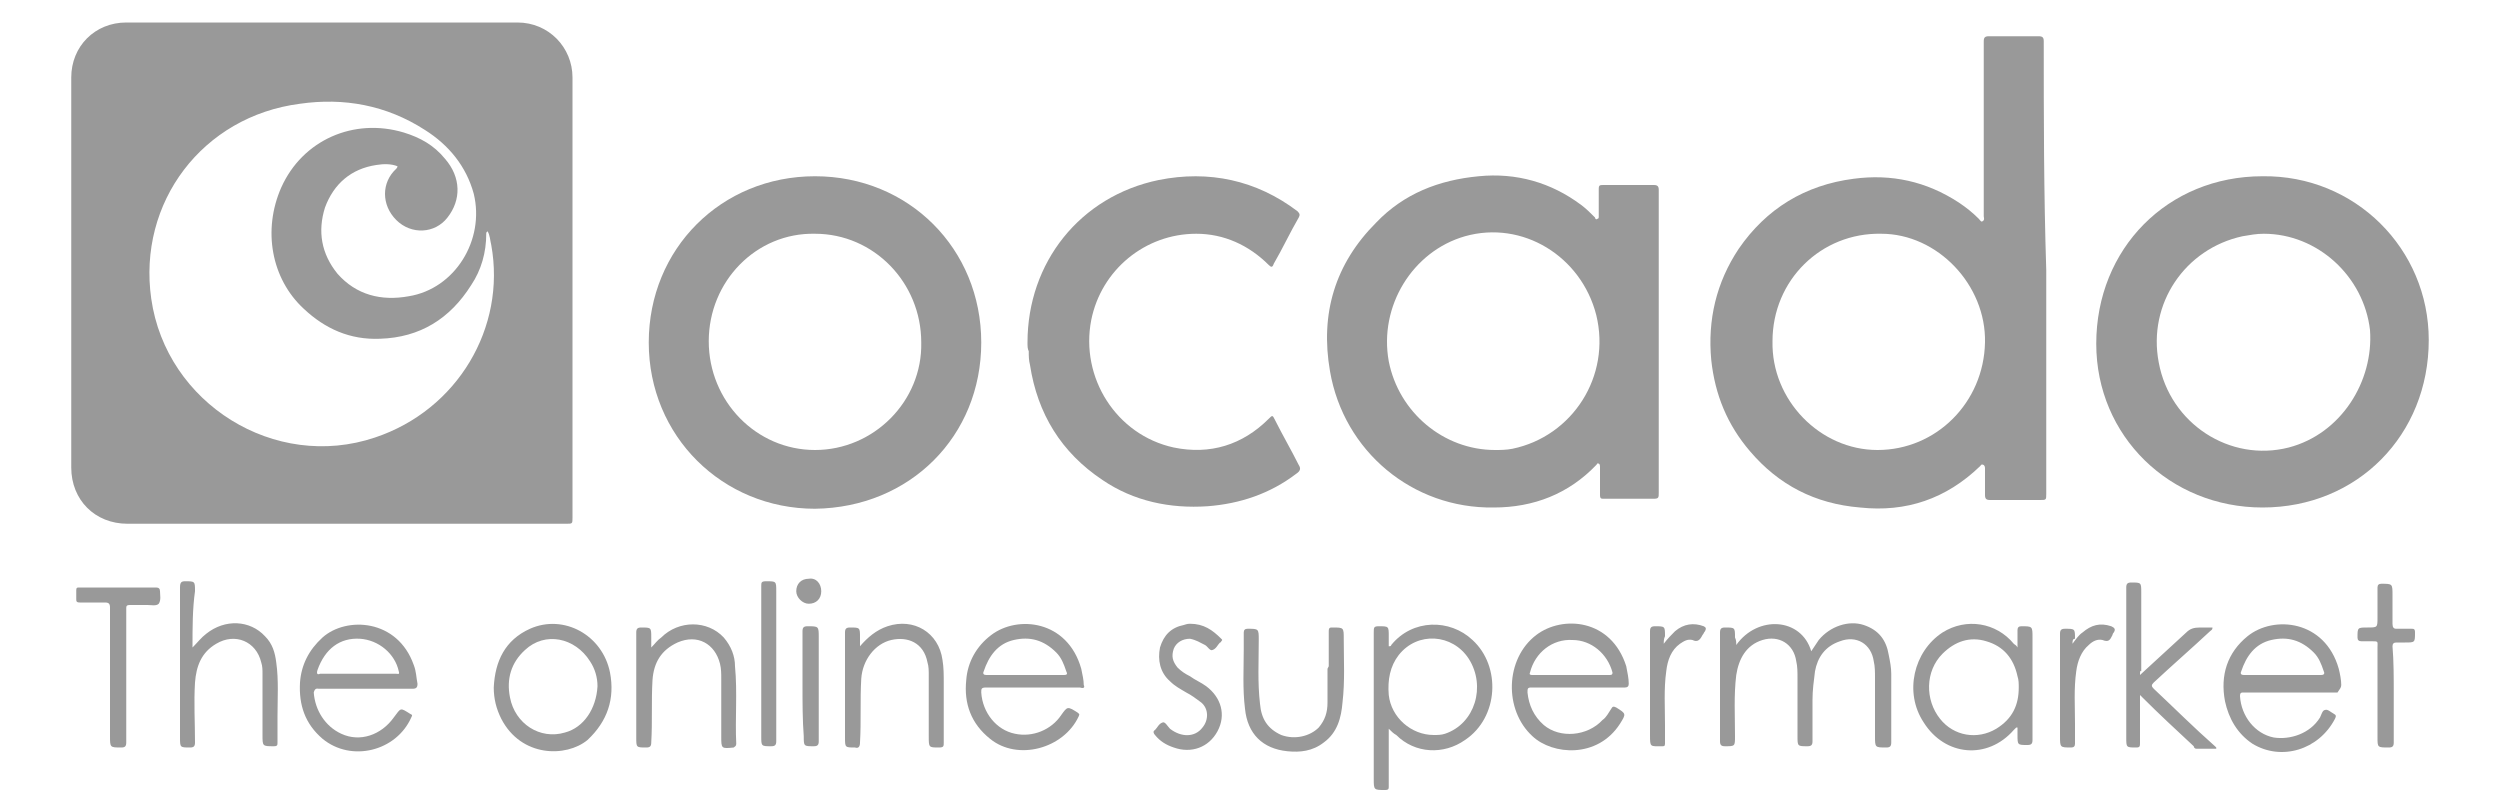
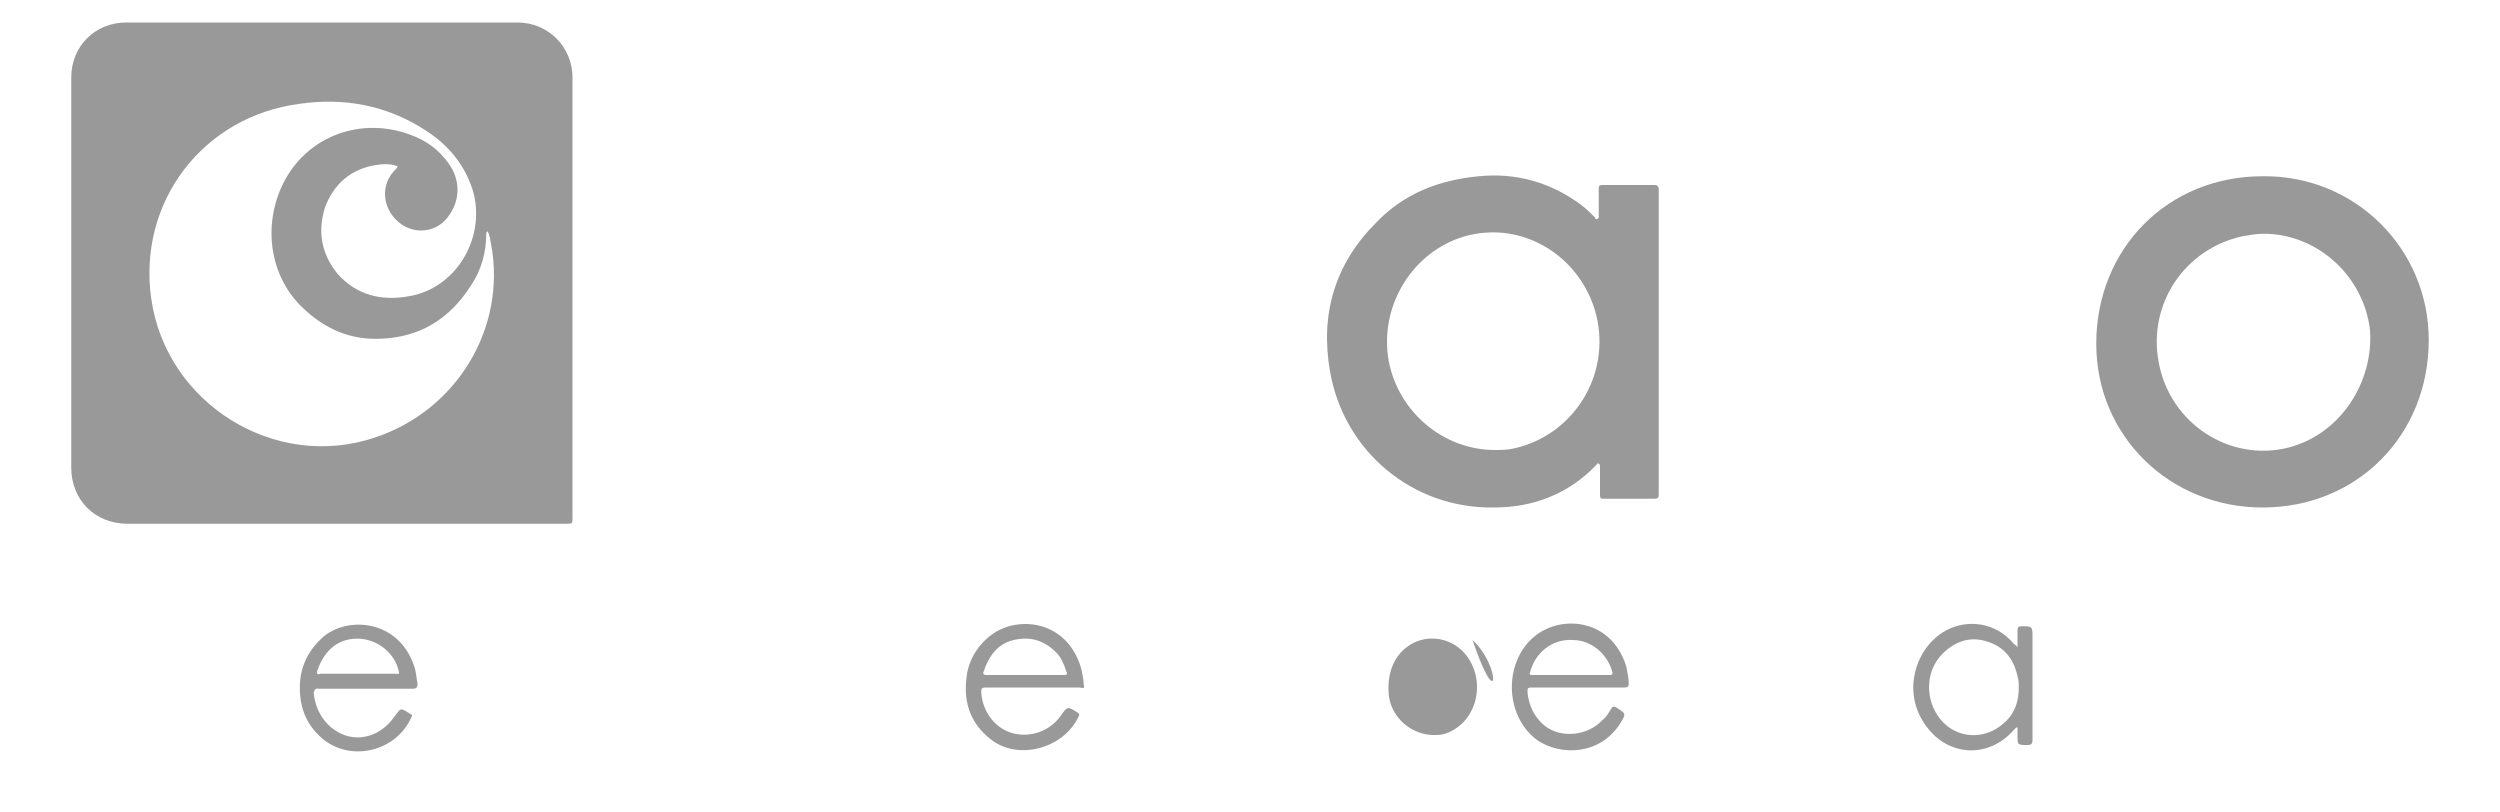
<svg xmlns="http://www.w3.org/2000/svg" version="1.1" x="0" y="0" width="200" height="65" viewBox="0 0 200 65" enable-background="new 0 0 200 65" xml:space="preserve">
-   <path fill-rule="evenodd" clip-rule="evenodd" fill="#999999" d="M82.2 27.4c0-6.4 4.2-11.7 10.5-13 4-0.8 7.8 0 11.1 2.5 0.2 0.2 0.2 0.3 0.1 0.5 -0.7 1.2-1.3 2.5-2 3.7 -0.1 0.3-0.2 0.3-0.4 0.1 -1.6-1.6-3.6-2.5-5.8-2.5 -4.1 0-7.6 2.9-8.4 6.9 -0.9 4.6 2 9.2 6.6 10.2 2.9 0.6 5.5-0.2 7.6-2.3 0.3-0.3 0.3-0.3 0.5 0.1 0.6 1.2 1.3 2.4 1.9 3.6 0.2 0.3 0.1 0.5-0.2 0.7 -2.1 1.6-4.5 2.4-7.1 2.6 -3 0.2-5.9-0.4-8.4-2.1 -3.3-2.2-5.2-5.3-5.8-9.2 -0.1-0.4-0.1-0.7-0.1-1.1C82.2 27.9 82.2 27.7 82.2 27.4zM138.9 51.6c1.7-2.4 5.2-2.2 6 0.5 0.2-0.3 0.4-0.6 0.6-0.9 0.9-1.1 2.4-1.6 3.6-1.2 1.2 0.4 1.8 1.2 2 2.4 0.1 0.5 0.2 1 0.2 1.5 0 1.8 0 3.6 0 5.5 0 0.3-0.1 0.4-0.4 0.4 -0.9 0-0.9 0-0.9-0.9 0-1.6 0-3.1 0-4.7 0-0.4 0-0.9-0.1-1.3 -0.2-1.4-1.4-2.1-2.7-1.6 -1.2 0.4-1.8 1.3-2 2.4 -0.1 0.8-0.2 1.5-0.2 2.3 0 1.1 0 2.2 0 3.3 0 0.3-0.1 0.4-0.4 0.4 -0.8 0-0.8 0-0.8-0.8 0-1.6 0-3.1 0-4.7 0-0.4 0-0.9-0.1-1.3 -0.2-1.4-1.4-2.1-2.7-1.7 -1.3 0.4-1.9 1.5-2.1 2.8 -0.2 1.6-0.1 3.3-0.1 4.9 0 0.8 0 0.8-0.8 0.8 -0.3 0-0.4-0.1-0.4-0.4 0-2.9 0-5.8 0-8.7 0-0.3 0.1-0.4 0.4-0.4 0.8 0 0.8 0 0.8 0.8C138.9 51.2 138.9 51.4 138.9 51.6zM15.4 51.8c0.4-0.4 0.7-0.8 1.1-1.1 1.5-1.2 3.5-1.1 4.7 0.2 0.6 0.6 0.8 1.3 0.9 2.1 0.2 1.4 0.1 2.9 0.1 4.3 0 0.7 0 1.4 0 2.1 0 0.2 0 0.3-0.3 0.3 -0.9 0-0.9 0-0.9-0.9 0-1.6 0-3.3 0-4.9 0-0.3 0-0.6-0.1-0.9 -0.4-1.7-2.1-2.4-3.6-1.5 -1.2 0.7-1.6 1.8-1.7 3.1 -0.1 1.6 0 3.2 0 4.8 0 0.3-0.1 0.4-0.4 0.4 -0.8 0-0.8 0-0.8-0.8 0-4 0-8 0-12 0-0.4 0.1-0.5 0.4-0.5 0.8 0 0.8 0 0.8 0.8C15.4 48.7 15.4 50.2 15.4 51.8zM171.2 54c1.3-1.2 2.5-2.3 3.7-3.4 0.3-0.3 0.6-0.4 1.1-0.4 0.3 0 0.7 0 1 0 0 0.2-0.1 0.2-0.2 0.3 -1.5 1.4-3 2.7-4.5 4.1 -0.2 0.2-0.2 0.3 0 0.5 1.6 1.5 3.2 3.1 4.9 4.6 0 0 0.1 0.1 0.1 0.1 0 0 0 0.1 0 0.1 -0.5 0-1 0-1.6 0 -0.1 0-0.2-0.1-0.2-0.2 -1.4-1.3-2.8-2.6-4.1-3.9 0 0-0.1-0.1-0.2-0.2 0 0.2 0 0.3 0 0.4 0 1.1 0 2.3 0 3.4 0 0.3 0 0.4-0.3 0.4 -0.8 0-0.8 0-0.8-0.8 0-4 0-8 0-12 0-0.3 0.1-0.4 0.4-0.4 0.8 0 0.8 0 0.8 0.8 0 2.1 0 4.2 0 6.3C171.2 53.6 171.2 53.8 171.2 54zM52.1 51.8c0.3-0.3 0.5-0.6 0.8-0.8 1.4-1.4 3.7-1.4 5 0 0.6 0.7 0.9 1.5 0.9 2.3 0.2 2.1 0 4.2 0.1 6.2 0 0.2-0.1 0.2-0.2 0.3 -1 0.1-1 0.1-1-0.9 0-1.5 0-3.1 0-4.6 0-0.4 0-0.8-0.1-1.2 -0.4-1.6-1.8-2.4-3.4-1.7 -1.3 0.6-1.9 1.6-2 3 -0.1 1.7 0 3.3-0.1 5 0 0.3-0.1 0.4-0.4 0.4 -0.8 0-0.8 0-0.8-0.8 0-2.8 0-5.6 0-8.4 0-0.3 0.1-0.4 0.4-0.4 0.8 0 0.8 0 0.8 0.8C52.1 51.2 52.1 51.5 52.1 51.8zM68.8 51.7c0.6-0.7 1.3-1.3 2.2-1.6 2.1-0.7 4.1 0.5 4.4 2.7 0.1 0.6 0.1 1.2 0.1 1.9 0 1.6 0 3.1 0 4.7 0 0.3 0 0.4-0.4 0.4 -0.8 0-0.8 0-0.8-0.9 0-1.6 0-3.3 0-4.9 0-0.3 0-0.7-0.1-1 -0.3-1.6-1.6-2.1-2.9-1.8 -1.3 0.3-2.3 1.6-2.4 3.1 -0.1 1.7 0 3.4-0.1 5.1 0 0.3-0.1 0.5-0.4 0.4 -0.8 0-0.8 0-0.8-0.8 0-2.8 0-5.6 0-8.4 0-0.3 0.1-0.4 0.4-0.4 0.8 0 0.8 0 0.8 0.8C68.8 51.2 68.8 51.5 68.8 51.7zM106.3 53.3c0-0.9 0-1.8 0-2.8 0-0.3 0.1-0.3 0.3-0.3 0.9 0 0.9 0 0.9 0.9 0 1.7 0.1 3.4-0.1 5.1 -0.1 1.2-0.4 2.4-1.5 3.2 -0.9 0.7-1.9 0.8-2.9 0.7 -2-0.2-3.2-1.4-3.4-3.4 -0.2-1.6-0.1-3.2-0.1-4.8 0-0.4 0-0.9 0-1.3 0-0.2 0.1-0.3 0.3-0.3 0.9 0 0.9 0 0.9 0.9 0 1.7-0.1 3.4 0.1 5.1 0.1 1.2 0.6 2 1.7 2.5 1.1 0.4 2.3 0.1 3-0.6 0.5-0.6 0.7-1.2 0.7-2 0-0.9 0-1.8 0-2.7C106.3 53.3 106.3 53.3 106.3 53.3zM10.1 53.9c0 1.8 0 3.6 0 5.5 0 0.3-0.1 0.4-0.4 0.4 -0.9 0-0.9 0-0.9-0.9 0-3.4 0-6.8 0-10.3 0-0.3-0.1-0.4-0.4-0.4 -0.7 0-1.3 0-2 0 -0.3 0-0.3-0.1-0.3-0.3 0-0.2 0-0.5 0-0.7 0-0.2 0.1-0.2 0.2-0.2 2.1 0 4.2 0 6.2 0 0.2 0 0.3 0.1 0.3 0.3 0 0.3 0.1 0.7-0.1 1 -0.2 0.2-0.6 0.1-0.9 0.1 -0.5 0-0.9 0-1.4 0 -0.3 0-0.3 0.1-0.3 0.3C10.1 50.3 10.1 52.1 10.1 53.9zM95.2 49.9c1.1 0 1.8 0.5 2.5 1.2 0.1 0.1 0.1 0.1 0 0.2 0 0 0 0.1-0.1 0.1 -0.2 0.2-0.3 0.5-0.6 0.6 -0.2 0.1-0.4-0.3-0.6-0.4 -0.4-0.2-0.7-0.4-1.2-0.5 -0.6 0-1.1 0.3-1.3 0.8 -0.2 0.6-0.1 1 0.3 1.5 0.3 0.3 0.6 0.5 1 0.7 0.4 0.3 0.9 0.5 1.3 0.8 1.2 0.9 1.6 2.3 0.9 3.6 -0.7 1.3-2.1 1.8-3.5 1.3 -0.6-0.2-1.1-0.5-1.5-1 -0.1-0.1-0.2-0.3 0-0.4 0.2-0.2 0.3-0.5 0.6-0.6 0.2-0.1 0.4 0.3 0.6 0.5 0.9 0.7 2 0.7 2.6-0.1 0.5-0.6 0.5-1.5-0.1-2 -0.4-0.3-0.8-0.6-1.2-0.8 -0.5-0.3-0.9-0.5-1.3-0.9 -0.8-0.7-1-1.7-0.8-2.7 0.3-1 0.9-1.6 1.9-1.8C95 49.9 95.1 49.9 95.2 49.9zM191.5 55.5c0 1.3 0 2.6 0 3.9 0 0.3-0.1 0.4-0.4 0.4 -0.9 0-0.9 0-0.9-0.8 0-2.4 0-4.8 0-7.2 0-0.5 0.1-0.5-0.5-0.5 -0.3 0-0.6 0-0.8 0 -0.2 0-0.3-0.1-0.3-0.3 0-0.8 0-0.8 0.8-0.8 0.8 0 0.8 0 0.8-0.8 0-0.8 0-1.6 0-2.4 0-0.2 0.1-0.3 0.3-0.3 0.9 0 0.9 0 0.9 0.9 0 0.8 0 1.6 0 2.3 0 0.3 0.1 0.4 0.3 0.4 0.4 0 0.8 0 1.2 0 0.2 0 0.3 0 0.3 0.3 0 0.8 0 0.8-0.8 0.8 -0.2 0-0.5 0-0.7 0 -0.2 0-0.3 0.1-0.3 0.3C191.5 52.9 191.5 54.2 191.5 55.5zM60.9 53.1c0-2.1 0-4.2 0-6.2 0-0.3 0-0.4 0.4-0.4 0.8 0 0.8 0 0.8 0.8 0 4 0 8 0 12 0 0.3-0.1 0.4-0.4 0.4 -0.8 0-0.8 0-0.8-0.8C60.9 57 60.9 55 60.9 53.1zM133.1 51.5c0.3-0.4 0.6-0.7 0.9-1 0.7-0.6 1.5-0.7 2.3-0.4 0.2 0.1 0.2 0.2 0.1 0.4 -0.1 0.1-0.1 0.2-0.2 0.3 -0.2 0.4-0.4 0.6-0.8 0.4 -0.4-0.1-0.7 0.1-1 0.3 -0.7 0.5-1 1.3-1.1 2.2 -0.2 1.4-0.1 2.9-0.1 4.3 0 0.5 0 1 0 1.5 0 0.2-0.1 0.2-0.2 0.2 -1 0-1 0.1-1-0.9 0-2.8 0-5.5 0-8.3 0-0.3 0.1-0.4 0.4-0.4 0.8 0 0.8 0 0.8 0.8C133.1 51.1 133.1 51.3 133.1 51.5zM165.8 51.5c0.3-0.4 0.5-0.7 0.8-0.9 0.7-0.6 1.4-0.8 2.3-0.5 0.2 0.1 0.4 0.2 0.2 0.5 -0.1 0.1-0.1 0.2-0.1 0.2 -0.2 0.4-0.3 0.6-0.8 0.4 -0.4-0.1-0.8 0.1-1.1 0.4 -0.6 0.5-0.9 1.3-1 2.1 -0.2 1.4-0.1 2.8-0.1 4.2 0 0.5 0 1.1 0 1.6 0 0.2-0.1 0.3-0.3 0.3 -0.9 0-0.9 0-0.9-0.9 0-2.7 0-5.5 0-8.2 0-0.3 0.1-0.4 0.4-0.4 0.8 0 0.8 0 0.8 0.8C165.8 51.1 165.8 51.3 165.8 51.5zM64.2 54.9c0-1.5 0-2.9 0-4.4 0-0.3 0.1-0.4 0.4-0.4 0.9 0 0.9 0 0.9 0.9 0 2.8 0 5.5 0 8.3 0 0.3-0.1 0.4-0.4 0.4 -0.8 0-0.8 0-0.8-0.8C64.2 57.6 64.2 56.2 64.2 54.9zM65.7 47.3c0 0.6-0.4 1-1 1 -0.5 0-1-0.5-1-1 0-0.6 0.4-1 1-1C65.3 46.2 65.7 46.7 65.7 47.3z" />
  <path fill="#999999" d="M45.8 6.2c0-2.4-1.9-4.4-4.4-4.4 -10.4 0-20.9 0-31.3 0 -2.5 0-4.4 1.9-4.4 4.4 0 10.4 0 20.8 0 31.2 0 2.6 1.9 4.5 4.5 4.5 5.8 0 11.6 0 17.4 0 5.9 0 11.8 0 17.7 0 0.5 0 0.5 0 0.5-0.5C45.8 29.7 45.8 17.9 45.8 6.2zM30 35c-8 2.7-16.7-2.7-17.9-11.1 -1.1-7.7 4.1-14.6 11.9-15.6 3.5-0.5 6.9 0.1 10 2.1 1.9 1.2 3.3 2.9 3.9 5.1 0.9 3.7-1.5 7.6-5.2 8.2 -2.2 0.4-4.2-0.1-5.7-1.8 -1.3-1.6-1.6-3.4-1-5.3 0.7-1.9 2.1-3.1 4.1-3.4 0.6-0.1 1.2-0.1 1.7 0.1 0 0.1-0.1 0.2-0.1 0.2 -1.2 1.1-1.2 2.9 0 4.1 1.2 1.2 3.1 1.1 4.1-0.2 1.1-1.4 1.1-3.2-0.2-4.7 -0.9-1.1-2-1.7-3.3-2.1 -4-1.2-8.1 0.6-9.8 4.4 -1.5 3.4-0.8 7.3 1.8 9.7 1.7 1.6 3.7 2.5 6.1 2.4 3.2-0.1 5.6-1.6 7.3-4.3 0.8-1.2 1.2-2.6 1.2-4.1 0-0.1 0-0.1 0.1-0.2 0.2 0.3 0.2 0.7 0.3 1.1C40.5 26.2 36.6 32.8 30 35z" />
-   <path fill="#999999" d="M163.5 3.3c0-0.3-0.1-0.4-0.4-0.4 -1.3 0-2.7 0-4 0 -0.3 0-0.4 0.1-0.4 0.4 0 1.3 0 2.5 0 3.8 0 3.4 0 6.8 0 10.2 0 0.1 0.1 0.3-0.1 0.4 -0.1 0.1-0.2-0.1-0.3-0.2 -0.5-0.5-1-0.9-1.6-1.3 -2.6-1.7-5.4-2.3-8.4-1.9 -3.9 0.5-7 2.4-9.2 5.6 -1.8 2.7-2.5 5.7-2.2 8.9 0.3 2.8 1.3 5.2 3.1 7.3 2.3 2.7 5.2 4.2 8.8 4.5 3.7 0.4 6.9-0.7 9.6-3.3 0.1-0.1 0.1-0.2 0.3-0.1 0.1 0.1 0.1 0.2 0.1 0.3 0 0.7 0 1.4 0 2.1 0 0.3 0.1 0.4 0.4 0.4 1.3 0 2.6 0 4 0 0.5 0 0.5 0 0.5-0.5 0-6 0-11.9 0-17.9C163.5 15.4 163.5 9.3 163.5 3.3zM150.2 36c-4.6 0-8.5-4-8.4-8.7 0-4.9 3.9-8.7 8.7-8.6 4.5 0 8.4 4.1 8.3 8.7C158.7 32.2 154.9 36 150.2 36z" />
  <path fill="#999999" d="M132.7 27.3c0-4 0-8.1 0-12.1 0-0.3-0.1-0.4-0.4-0.4 -1.3 0-2.7 0-4 0 -0.3 0-0.4 0-0.4 0.3 0 0.7 0 1.5 0 2.2 0 0.1 0 0.2-0.1 0.2 -0.1 0.1-0.2 0-0.2-0.1 -0.4-0.4-0.7-0.7-1.1-1 -2.4-1.8-5.2-2.6-8.2-2.3 -3.2 0.3-6 1.4-8.2 3.7 -3.3 3.3-4.5 7.3-3.7 11.9 1.1 6.4 6.6 11 13.1 10.9 3.2 0 6-1.1 8.2-3.4 0.1-0.1 0.1-0.2 0.2-0.1 0.1 0 0.1 0.2 0.1 0.3 0 0.7 0 1.4 0 2.2 0 0.3 0.1 0.3 0.3 0.3 1.3 0 2.7 0 4 0 0.4 0 0.4-0.1 0.4-0.5C132.7 35.3 132.7 31.3 132.7 27.3zM121 35.9c-0.5 0.1-1 0.1-1.4 0.1 -4.1 0-7.7-3-8.5-7.1 -0.8-4.4 1.9-8.8 6.1-10 4.6-1.3 9.3 1.6 10.5 6.3C128.9 30.1 125.8 34.9 121 35.9z" />
  <path fill="#999999" d="M181 14.1c-7.6 0-13.3 5.8-13.3 13.4 0 7.4 5.9 13.1 13.3 13.1 7.6 0 13.3-5.8 13.3-13.4C194.3 19.9 188.4 14 181 14.1zM183.1 35.8c-4.7 1.2-9.5-1.9-10.4-6.8 -0.9-4.7 2.1-9.1 6.7-10.1 0.6-0.1 1.1-0.2 1.7-0.2 4.3 0 8 3.4 8.5 7.7C189.9 30.5 187.3 34.7 183.1 35.8z" />
-   <path fill="#999999" d="M65.2 14.1c-7.5 0-13.3 5.8-13.3 13.3 0 7.5 5.9 13.3 13.3 13.3 7.6-0.1 13.3-5.8 13.3-13.3C78.5 19.9 72.7 14.1 65.2 14.1zM65.2 36c-4.7 0-8.5-3.9-8.5-8.7 0-4.8 3.8-8.7 8.5-8.6 4.7 0 8.5 3.9 8.5 8.7C73.8 32.1 69.9 36 65.2 36z" />
-   <path fill="#999999" d="M117.8 51.2c-1.8-1.7-4.8-1.7-6.5 0.4 0 0.1-0.1 0.1-0.2 0.1 0-0.3 0-0.5 0-0.8 0-0.8 0-0.8-0.8-0.8 -0.4 0-0.4 0.1-0.4 0.5 0 3.9 0 7.8 0 11.7 0 0.9 0 0.9 0.9 0.9 0.3 0 0.3-0.1 0.3-0.3 0-0.9 0-1.8 0-2.8 0-0.6 0-1.2 0-1.8 0.2 0.2 0.4 0.4 0.6 0.5 1.5 1.5 3.8 1.6 5.5 0.4C119.9 57.4 120.1 53.3 117.8 51.2zM115.6 58.7c-0.3 0.1-0.6 0.1-0.9 0.1 -1.8 0-3.4-1.4-3.6-3.2 -0.1-1.2 0.1-2.3 0.8-3.2 1.5-1.9 4.3-1.7 5.6 0.3C118.9 54.9 118 57.9 115.6 58.7z" />
+   <path fill="#999999" d="M117.8 51.2C119.9 57.4 120.1 53.3 117.8 51.2zM115.6 58.7c-0.3 0.1-0.6 0.1-0.9 0.1 -1.8 0-3.4-1.4-3.6-3.2 -0.1-1.2 0.1-2.3 0.8-3.2 1.5-1.9 4.3-1.7 5.6 0.3C118.9 54.9 118 57.9 115.6 58.7z" />
  <path fill="#999999" d="M130.1 53.3c-1.2-3.8-5.1-4.1-7.2-2.5 -2.5 1.9-2.6 6-0.3 8.1 1.6 1.5 5.2 1.8 7-1 0.5-0.8 0.5-0.8-0.3-1.3 -0.2-0.1-0.3-0.1-0.4 0.1 -0.2 0.3-0.4 0.7-0.7 0.9 -1.2 1.3-3.4 1.5-4.7 0.4 -0.8-0.7-1.2-1.6-1.3-2.6 0-0.3 0-0.4 0.3-0.4 1.2 0 2.5 0 3.7 0 1.3 0 2.5 0 3.8 0 0.2 0 0.3-0.1 0.3-0.3C130.3 54.3 130.2 53.8 130.1 53.3zM128.7 54c-1 0-2 0-3 0 -1 0-2.1 0-3.1 0 -0.1 0-0.3 0-0.2-0.2 0.4-1.6 1.8-2.7 3.4-2.6 1.5 0 2.8 1.1 3.2 2.6C129 54 128.9 54 128.7 54z" />
-   <path fill="#999999" d="M187.3 54.8c0-0.4-0.1-0.9-0.2-1.3 -1.1-3.9-5.2-4.3-7.3-2.6 -1.6 1.3-2.2 3.1-1.8 5.2 0.3 1.4 1 2.6 2.2 3.4 2.3 1.4 5.3 0.5 6.6-2 0.1-0.2 0.1-0.3-0.1-0.4 -0.2-0.1-0.5-0.4-0.7-0.3 -0.2 0-0.3 0.4-0.4 0.6 -0.8 1.3-2.4 1.8-3.7 1.6 -1.5-0.3-2.6-1.7-2.7-3.3 0-0.3 0.1-0.3 0.3-0.3 1.2 0 2.5 0 3.7 0 1.3 0 2.5 0 3.8 0C187.2 55.1 187.3 55 187.3 54.8zM185.7 54c-1 0-2 0-3.1 0 -1 0-2 0-3.1 0 -0.2 0-0.3-0.1-0.2-0.3 0.4-1.2 1.1-2.2 2.4-2.5 1.3-0.3 2.4 0 3.4 1 0.4 0.4 0.6 0.9 0.8 1.5C186 53.9 185.9 54 185.7 54z" />
  <path fill="#999999" d="M86.7 54.8c0-0.4-0.1-0.8-0.2-1.3 -1.1-3.9-5.1-4.3-7.2-2.7 -1.2 0.9-1.9 2.2-2 3.6 -0.2 1.9 0.4 3.5 1.9 4.7 2.2 1.8 5.9 0.8 7.1-1.8 0.1-0.2 0-0.2-0.1-0.3 -0.8-0.5-0.8-0.5-1.3 0.2 -0.8 1.2-2.3 1.8-3.7 1.5 -1.5-0.3-2.6-1.7-2.7-3.3 0-0.3 0-0.4 0.4-0.4 1.2 0 2.5 0 3.7 0 1.3 0 2.5 0 3.8 0C86.7 55.1 86.8 55 86.7 54.8zM85.1 54c-1 0-2.1 0-3.1 0 -1 0-2.1 0-3.1 0 -0.2 0-0.3-0.1-0.2-0.3 0.4-1.2 1.1-2.2 2.4-2.5 1.3-0.3 2.4 0 3.4 1 0.4 0.4 0.6 0.9 0.8 1.5C85.4 53.9 85.4 54 85.1 54z" />
  <path fill="#999999" d="M25.5 55.1c1.3 0 2.5 0 3.8 0 1.2 0 2.5 0 3.7 0 0.3 0 0.4-0.1 0.4-0.4 -0.1-0.5-0.1-1-0.3-1.5 -1.3-3.7-5.4-3.9-7.3-2.2 -1.1 1-1.7 2.2-1.8 3.6 -0.1 1.8 0.4 3.3 1.8 4.5 2.3 1.9 5.9 1 7.1-1.7 0.1-0.2 0.1-0.2-0.1-0.3 -0.8-0.5-0.7-0.5-1.3 0.3 -1 1.4-2.7 2-4.2 1.3 -1.3-0.6-2.1-1.9-2.2-3.3C25.2 55 25.4 55.1 25.5 55.1zM25.4 53.6c0.6-1.7 1.8-2.6 3.4-2.5 1.5 0.1 2.8 1.2 3.1 2.6 0.1 0.3-0.1 0.2-0.2 0.2 -1 0-2.1 0-3.1 0 -1 0-2 0-3 0C25.4 54 25.3 53.9 25.4 53.6z" />
  <path fill="#999999" d="M162.6 51c0-0.9 0-0.9-0.9-0.9 -0.2 0-0.3 0.1-0.3 0.3 0 0.4 0 0.9 0 1.4 -0.1-0.2-0.2-0.2-0.3-0.3 -1.4-1.7-3.8-2.1-5.7-0.9 -2.3 1.5-3.1 4.8-1.5 7.2 1.7 2.7 5.1 3 7.2 0.6 0.1-0.1 0.1-0.1 0.2-0.2 0 0 0.1 0 0.1 0 0 0.2 0 0.4 0 0.6 0 0.8 0 0.8 0.8 0.8 0.3 0 0.4-0.1 0.4-0.4C162.6 56.6 162.6 53.8 162.6 51zM159.7 58.3c-1.5 0.9-3.4 0.6-4.5-0.8 -1.2-1.5-1.2-3.8 0.2-5.2 1-1 2.2-1.4 3.5-1 1.4 0.4 2.2 1.4 2.5 2.8 0.1 0.3 0.1 0.6 0.1 0.9C161.5 56.4 161 57.5 159.7 58.3z" />
-   <path fill="#999999" d="M48.8 53.8c-0.6-3-3.7-4.7-6.4-3.5 -2 0.9-2.8 2.6-2.9 4.7 0 0.9 0.2 1.7 0.6 2.5 1.6 3.1 5.2 3.1 6.9 1.7C48.6 57.7 49.2 55.9 48.8 53.8zM45.2 58.6c-2 0.6-4-0.7-4.4-2.8 -0.3-1.5 0.1-2.8 1.2-3.8 1.6-1.5 4-1 5.2 0.9 0.4 0.6 0.6 1.3 0.6 2C47.7 56.7 46.7 58.2 45.2 58.6z" />
</svg>